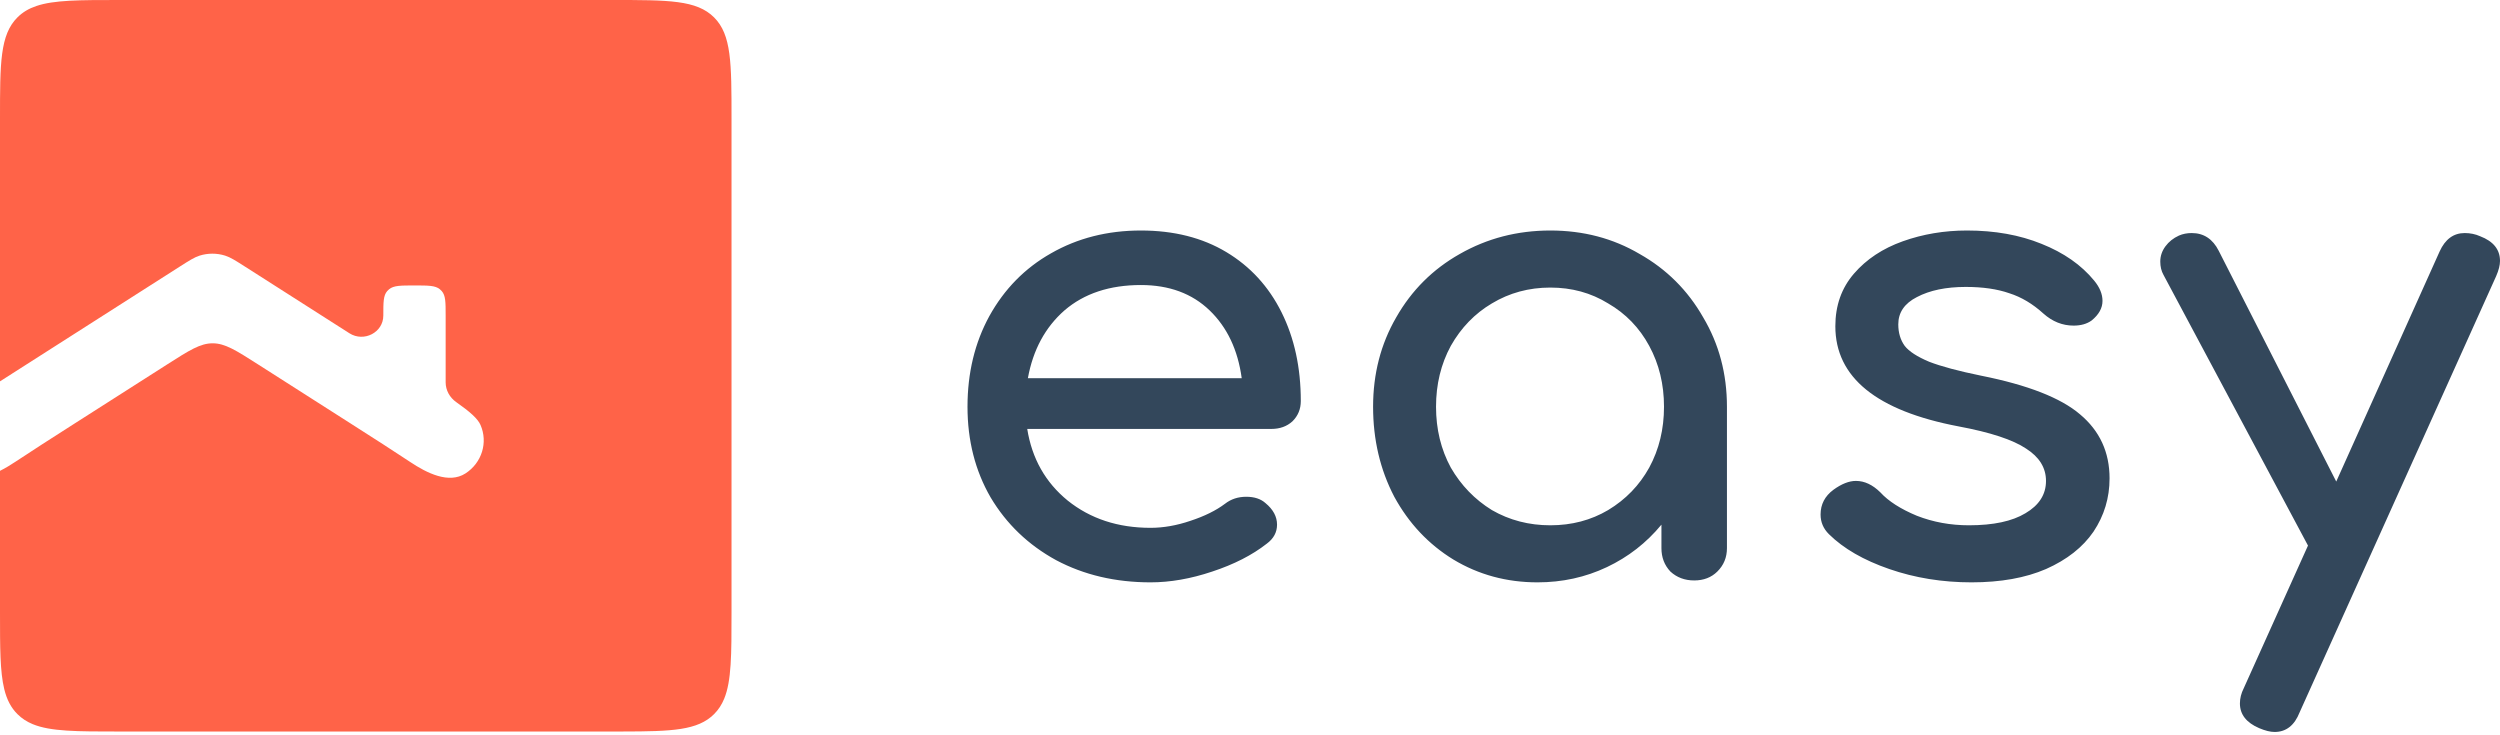
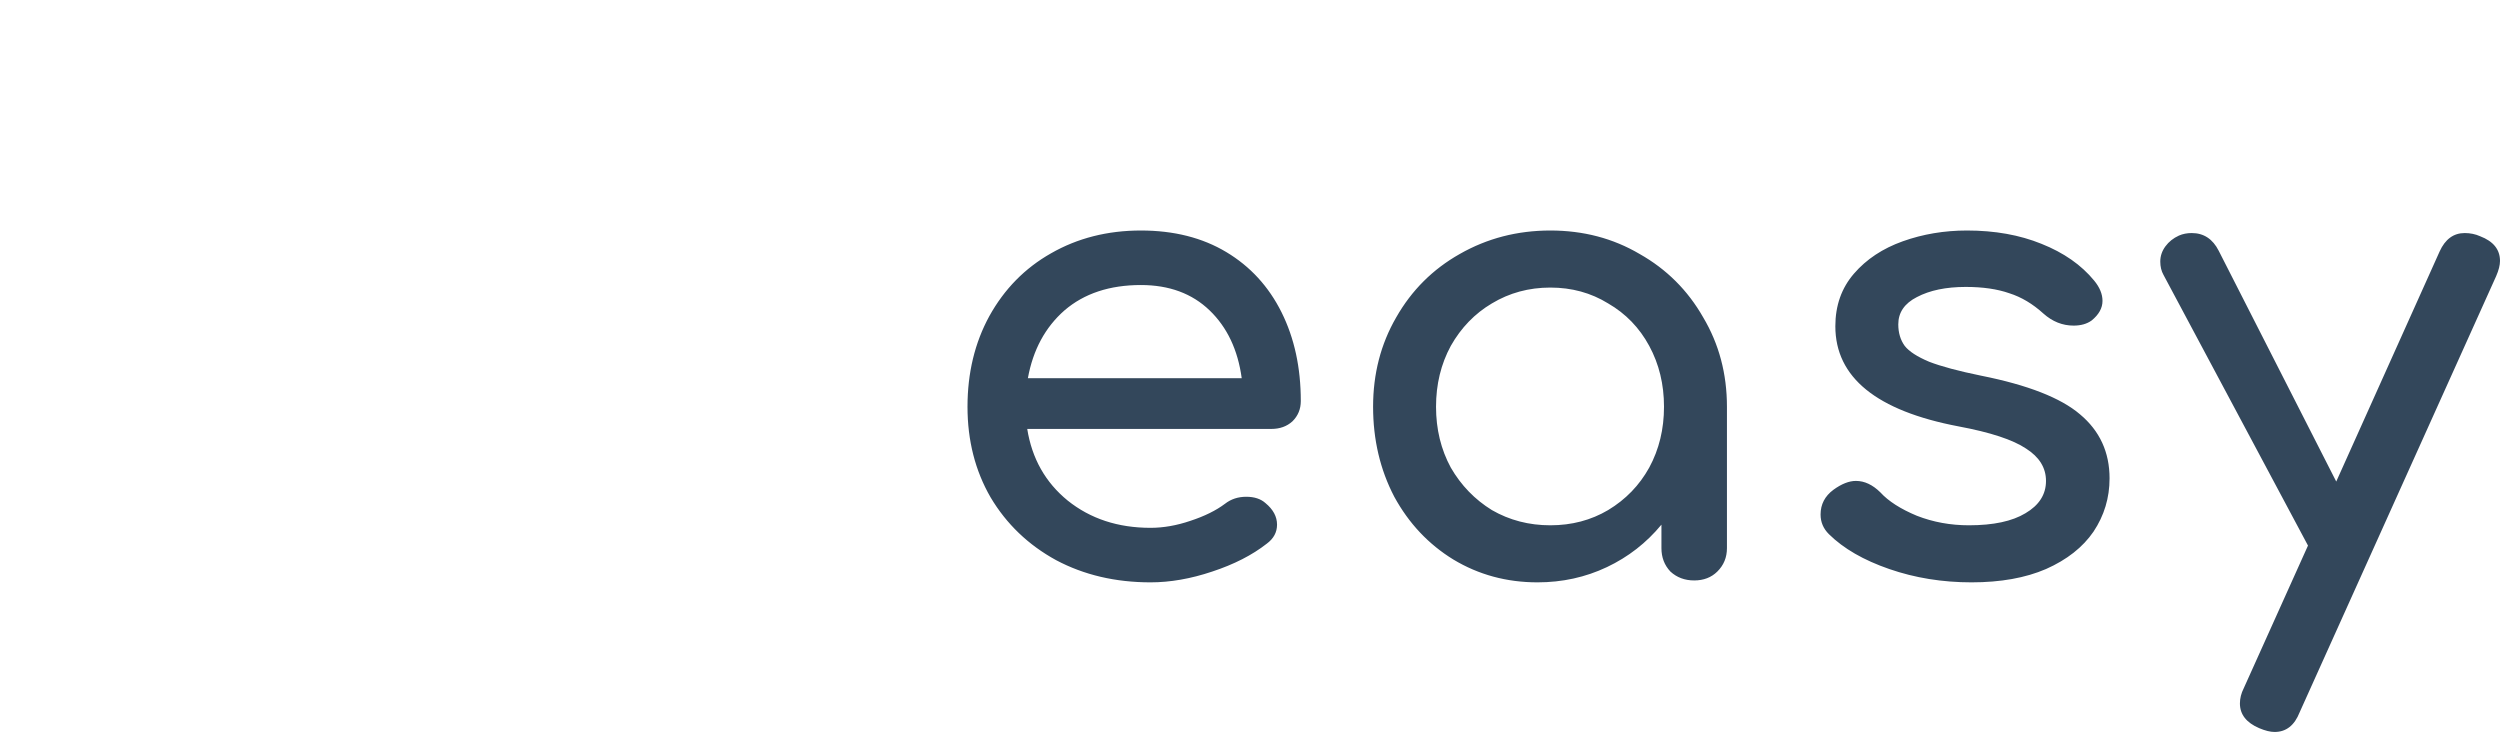
<svg xmlns="http://www.w3.org/2000/svg" width="153" height="45" viewBox="0 0 153 45" fill="none">
  <path d="M79.609 24.544C79.609 25.035 79.439 25.449 79.098 25.785C78.758 26.096 78.325 26.251 77.801 26.251H62.867C63.155 28.061 63.98 29.523 65.343 30.635C66.731 31.747 68.421 32.303 70.413 32.303C71.199 32.303 72.011 32.161 72.849 31.876C73.714 31.592 74.421 31.243 74.972 30.829C75.338 30.544 75.771 30.402 76.269 30.402C76.766 30.402 77.159 30.531 77.448 30.79C77.919 31.178 78.155 31.618 78.155 32.109C78.155 32.575 77.946 32.963 77.526 33.273C76.635 33.971 75.522 34.54 74.186 34.98C72.876 35.42 71.618 35.64 70.413 35.64C68.264 35.64 66.338 35.187 64.635 34.282C62.932 33.351 61.596 32.07 60.626 30.441C59.683 28.811 59.211 26.962 59.211 24.893C59.211 22.824 59.657 20.974 60.548 19.345C61.465 17.69 62.722 16.409 64.321 15.504C65.945 14.573 67.779 14.107 69.823 14.107C71.841 14.107 73.583 14.547 75.05 15.427C76.517 16.306 77.644 17.535 78.43 19.112C79.216 20.69 79.609 22.5 79.609 24.544ZM69.823 17.444C67.91 17.444 66.351 17.961 65.146 18.996C63.967 20.03 63.22 21.414 62.906 23.147H75.993C75.758 21.414 75.103 20.03 74.028 18.996C72.954 17.961 71.552 17.444 69.823 17.444ZM94.881 14.107C96.898 14.107 98.719 14.586 100.344 15.543C101.994 16.474 103.291 17.767 104.235 19.423C105.204 21.052 105.689 22.875 105.689 24.893V33.545C105.689 34.114 105.492 34.592 105.099 34.98C104.733 35.342 104.261 35.523 103.684 35.523C103.108 35.523 102.623 35.342 102.23 34.98C101.863 34.592 101.68 34.114 101.68 33.545V32.109C100.763 33.221 99.65 34.088 98.339 34.709C97.029 35.329 95.614 35.64 94.095 35.64C92.208 35.64 90.492 35.174 88.946 34.243C87.427 33.312 86.221 32.032 85.33 30.402C84.466 28.747 84.033 26.91 84.033 24.893C84.033 22.875 84.505 21.052 85.448 19.423C86.391 17.767 87.688 16.474 89.339 15.543C91.016 14.586 92.863 14.107 94.881 14.107ZM94.881 32.148C96.191 32.148 97.37 31.837 98.418 31.217C99.492 30.57 100.331 29.704 100.933 28.617C101.536 27.505 101.837 26.264 101.837 24.893C101.837 23.522 101.536 22.281 100.933 21.168C100.331 20.056 99.492 19.19 98.418 18.569C97.37 17.922 96.191 17.599 94.881 17.599C93.571 17.599 92.379 17.922 91.304 18.569C90.256 19.19 89.418 20.056 88.789 21.168C88.186 22.281 87.885 23.522 87.885 24.893C87.885 26.264 88.186 27.505 88.789 28.617C89.418 29.704 90.256 30.57 91.304 31.217C92.379 31.837 93.571 32.148 94.881 32.148ZM120.655 35.64C118.874 35.64 117.197 35.368 115.625 34.825C114.053 34.282 112.821 33.571 111.93 32.691C111.59 32.355 111.419 31.954 111.419 31.488C111.419 30.868 111.681 30.363 112.205 29.975C112.703 29.613 113.162 29.432 113.581 29.432C114.105 29.432 114.603 29.665 115.075 30.13C115.572 30.674 116.319 31.152 117.315 31.566C118.31 31.954 119.372 32.148 120.498 32.148C121.992 32.148 123.145 31.902 123.957 31.411C124.795 30.919 125.215 30.26 125.215 29.432C125.215 28.63 124.808 27.971 123.996 27.453C123.184 26.91 121.808 26.458 119.869 26.096C114.839 25.139 112.323 23.095 112.323 19.966C112.323 18.698 112.703 17.625 113.463 16.746C114.223 15.866 115.219 15.207 116.45 14.767C117.682 14.327 118.992 14.107 120.38 14.107C122.083 14.107 123.603 14.379 124.939 14.922C126.302 15.465 127.376 16.215 128.162 17.172C128.503 17.586 128.673 18 128.673 18.414C128.673 18.854 128.45 19.255 128.005 19.616C127.717 19.823 127.35 19.927 126.905 19.927C126.223 19.927 125.608 19.681 125.057 19.19C124.402 18.595 123.708 18.181 122.974 17.948C122.241 17.69 121.35 17.56 120.302 17.56C119.096 17.56 118.101 17.767 117.315 18.181C116.555 18.569 116.175 19.125 116.175 19.849C116.175 20.367 116.306 20.806 116.568 21.168C116.83 21.505 117.328 21.828 118.061 22.138C118.795 22.423 119.856 22.707 121.245 22.992C124.101 23.561 126.118 24.35 127.298 25.358C128.503 26.367 129.105 27.673 129.105 29.277C129.105 30.467 128.778 31.553 128.123 32.536C127.468 33.493 126.498 34.256 125.215 34.825C123.957 35.368 122.437 35.64 120.655 35.64ZM151.782 14.457C152.594 14.767 153 15.271 153 15.97C153 16.228 152.921 16.539 152.764 16.901L140.738 43.593C140.423 44.395 139.912 44.796 139.205 44.796C138.943 44.796 138.628 44.718 138.262 44.563C137.476 44.227 137.083 43.722 137.083 43.05C137.083 42.739 137.161 42.429 137.318 42.119L141.249 33.389L132.406 16.823C132.275 16.59 132.209 16.319 132.209 16.009C132.209 15.672 132.314 15.362 132.523 15.077C132.733 14.793 133.008 14.573 133.349 14.418C133.585 14.314 133.847 14.263 134.135 14.263C134.869 14.263 135.419 14.625 135.786 15.349L142.978 29.471L149.306 15.388C149.646 14.638 150.157 14.263 150.838 14.263C151.179 14.263 151.493 14.327 151.782 14.457Z" fill="#33475B" />
-   <path fill-rule="evenodd" clip-rule="evenodd" d="M7.279 0C4.873 0 3.31 -4.33889e-08 2.224 0.368C1.761 0.524 1.385 0.748 1.066 1.066C4.16534e-06 2.132 4.12055e-06 3.848 0 7.279L4.12055e-06 23.339C0.232 23.19 0.477 23.034 0.735 22.87L0.735 22.869L10.973 16.334C11.587 15.942 11.894 15.746 12.217 15.644C12.724 15.485 13.27 15.485 13.777 15.644C14.1 15.746 14.407 15.942 15.021 16.334L15.021 16.334L15.022 16.334L21.382 20.394C22.272 20.962 23.459 20.345 23.459 19.314C23.459 18.496 23.459 18.086 23.697 17.814C23.733 17.773 23.772 17.736 23.814 17.701C24.096 17.47 24.519 17.47 25.366 17.47C26.213 17.47 26.636 17.47 26.918 17.701C26.96 17.736 26.999 17.773 27.035 17.814C27.274 18.086 27.274 18.496 27.274 19.314V23.401C27.274 23.882 27.521 24.329 27.923 24.611C28.764 25.201 29.241 25.626 29.407 26.007C29.876 27.082 29.489 28.327 28.485 28.975C27.469 29.63 26.118 28.949 25.112 28.279C24.082 27.593 22.88 26.826 21.515 25.954L21.514 25.954L21.502 25.945L15.786 22.297C14.442 21.439 13.769 21.01 13.014 21.01C12.258 21.01 11.585 21.439 10.241 22.297L4.525 25.945L4.524 25.946L4.524 25.946C3.164 26.815 1.966 27.579 0.937 28.264C0.648 28.457 0.33 28.651 4.12055e-06 28.815L0 37.489C0 39.634 0 41.108 0.26 42.173C0.416 42.812 0.666 43.303 1.066 43.703C1.333 43.969 1.64 44.169 2.004 44.319C3.097 44.769 4.706 44.769 7.279 44.769H37.489C37.704 44.769 37.911 44.769 38.113 44.768C41.133 44.764 42.703 44.702 43.703 43.703C43.969 43.436 44.169 43.129 44.319 42.765C44.769 41.671 44.769 40.063 44.769 37.489V7.279C44.769 3.848 44.769 2.132 43.703 1.066C42.636 0 40.921 0 37.489 0H7.279Z" fill="#FF6348" />
</svg>